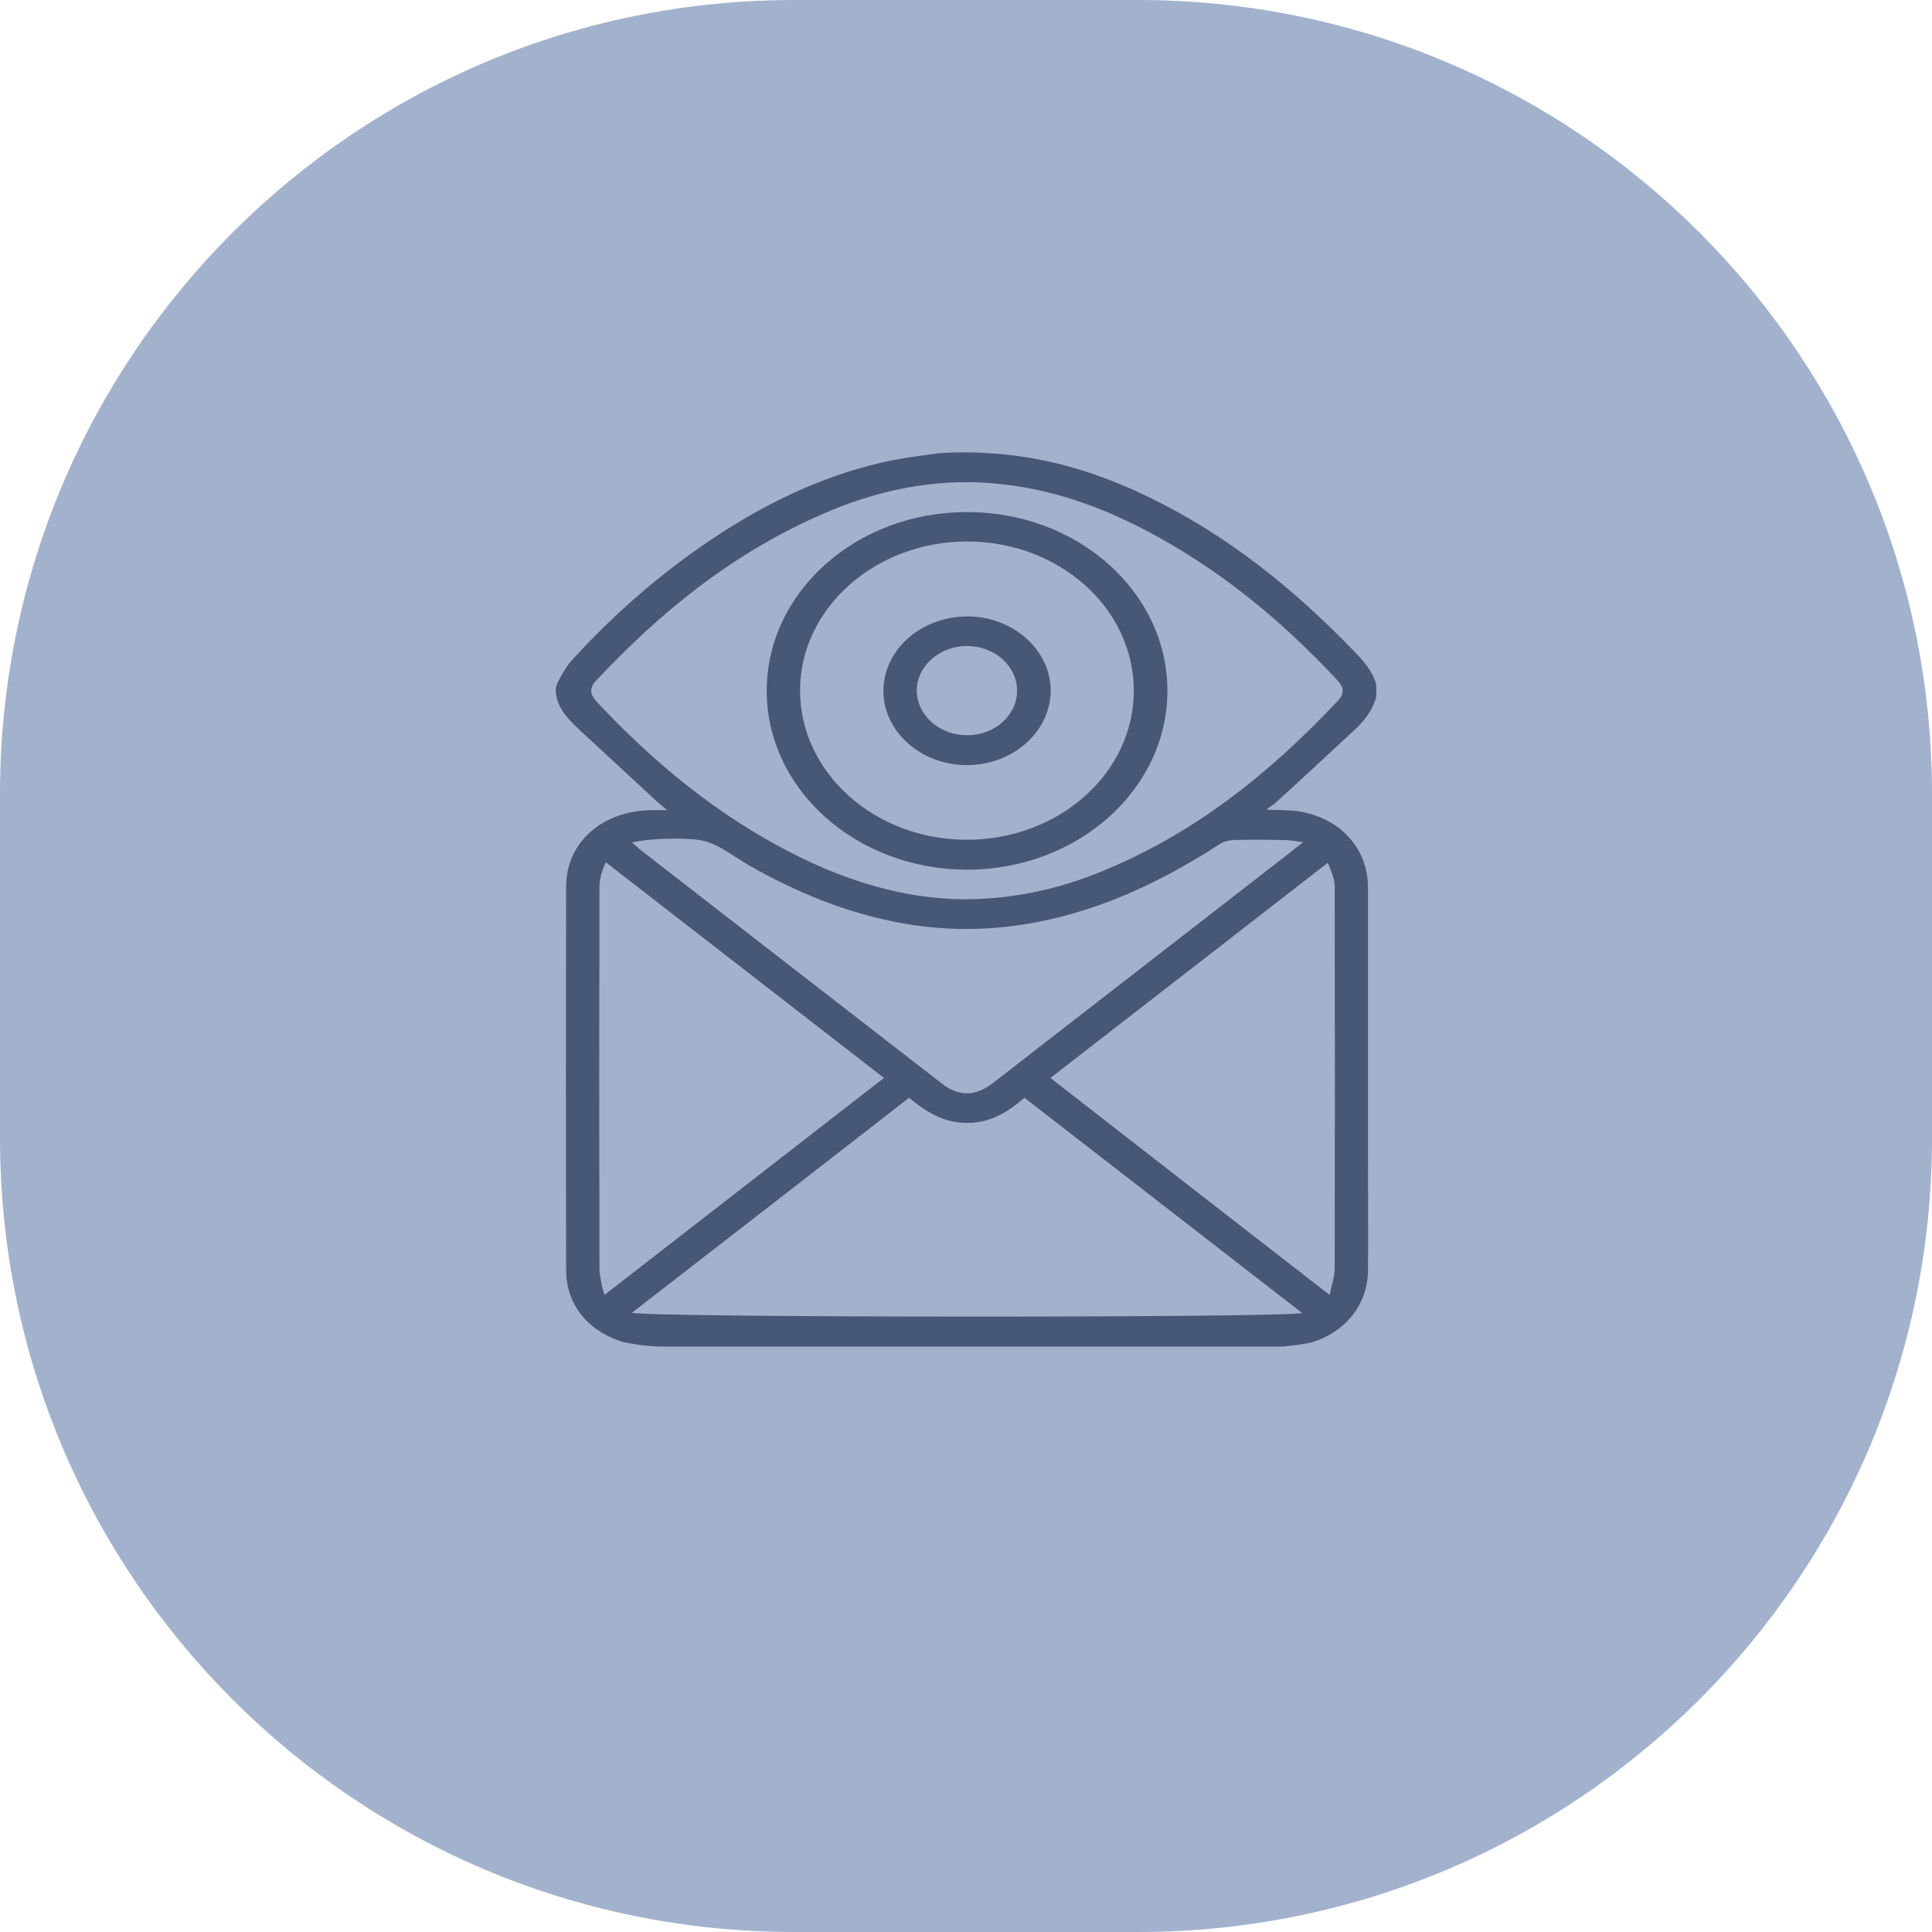
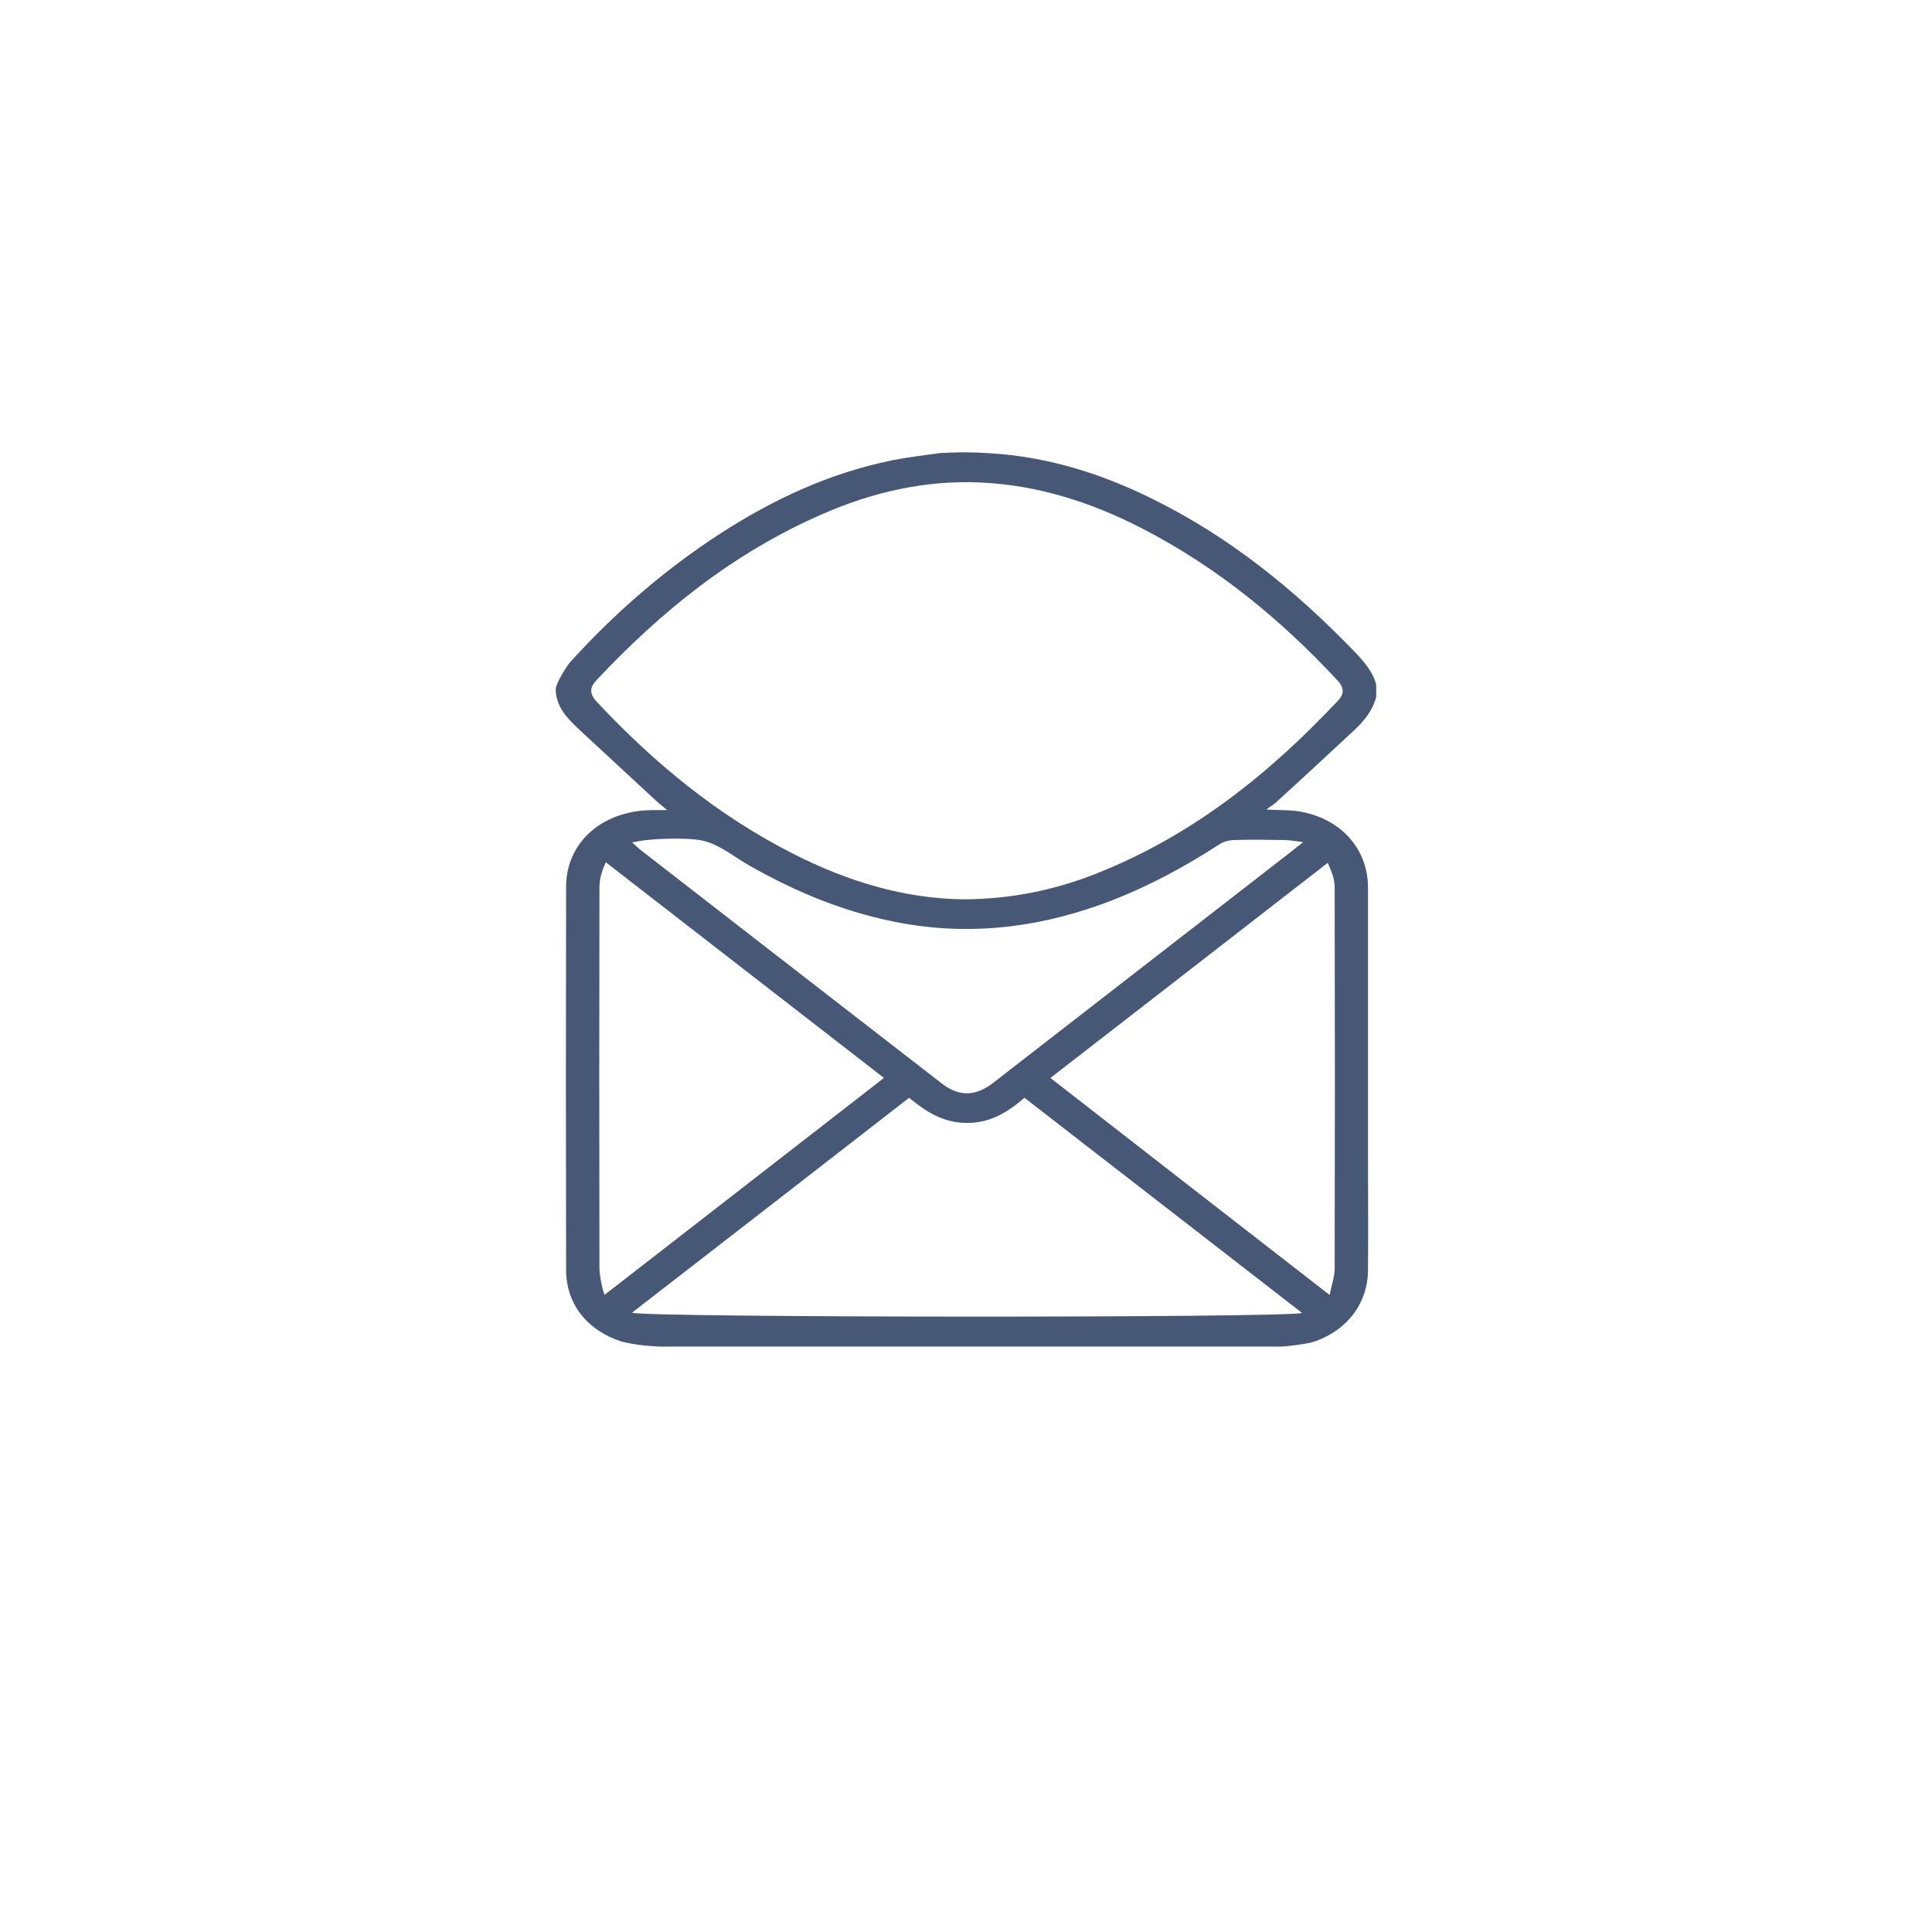
<svg xmlns="http://www.w3.org/2000/svg" version="1.1" id="Слой_1" x="0px" y="0px" viewBox="0 0 73 73" style="enable-background:new 0 0 73 73;" xml:space="preserve">
  <style type="text/css">
	.st0{fill:#A3B2CC;}
	.st1{fill:#465876;}
</style>
  <g>
    <g>
      <g>
        <g>
-           <path class="st0" d="M43,73H30C13.43,73,0,59.57,0,43V30C0,13.43,13.43,0,30,0h13c16.57,0,30,13.43,30,30v13      C73,59.57,59.57,73,43,73z" />
-         </g>
+           </g>
      </g>
    </g>
    <g>
      <g>
        <path class="st1" d="M52,25.87c0,0.15,0,0.31,0,0.46c-0.13,0.5-0.44,0.9-0.83,1.26c-0.99,0.92-1.98,1.84-2.98,2.75     c-0.08,0.07-0.26,0.18-0.34,0.25c0.35,0.02,0.84,0.01,1.19,0.06c1.6,0.25,2.65,1.4,2.65,2.9c0,3.37,0,6.75,0,10.12     c0,1.44,0.01,2.88,0,4.32c-0.01,1.27-0.81,2.31-2.09,2.72c-0.21,0.07-1.02,0.17-1.21,0.17c-7.81,0-15.62,0-23.43,0     c-0.09,0-0.6-0.03-0.85-0.07c-0.28-0.04-0.57-0.1-0.66-0.13c-1.28-0.43-2.06-1.42-2.06-2.7c-0.01-4.82-0.01-9.65,0-14.47     c0-1.68,1.36-2.88,3.24-2.9c0.16,0,0.32,0,0.58,0c-0.17-0.14-0.26-0.21-0.35-0.29c-0.98-0.91-1.97-1.82-2.95-2.73     c-0.33-0.31-0.65-0.62-0.81-1.02c-0.01-0.04-0.12-0.31-0.1-0.55c0.02-0.23,0.42-0.87,0.56-1.02c1.65-1.82,3.52-3.45,5.64-4.83     c1.98-1.28,4.11-2.29,6.52-2.78c0.56-0.11,1.14-0.18,1.71-0.26c0.04-0.01,0.52-0.04,1.03-0.04c0.54,0,1.11,0.05,1.14,0.05     c2.07,0.15,3.99,0.76,5.8,1.64c3.02,1.46,5.51,3.5,7.74,5.8C51.51,24.97,51.87,25.36,52,25.87z M36.43,33.98     c1.79-0.01,3.4-0.35,4.94-0.95c3.71-1.46,6.61-3.82,9.18-6.55c0.26-0.27,0.24-0.51-0.04-0.8c-2.1-2.25-4.48-4.23-7.35-5.71     c-1.9-0.98-3.92-1.64-6.13-1.74c-2.09-0.09-4.06,0.37-5.92,1.18c-3.42,1.48-6.16,3.72-8.58,6.3c-0.27,0.29-0.25,0.52,0.04,0.83     c2.13,2.27,4.52,4.26,7.42,5.73C32.02,33.3,34.17,33.96,36.43,33.98z M49.2,49.61c-3.52-2.73-6.99-5.42-10.49-8.13     c-0.62,0.53-1.27,0.95-2.17,0.95c-0.91,0-1.57-0.44-2.19-0.95c-3.5,2.72-6.97,5.41-10.47,8.12C24.41,49.79,48.56,49.8,49.2,49.61     z M22.85,48.92c3.48-2.7,7.05-5.47,10.55-8.19c-3.52-2.73-6.94-5.38-10.51-8.15c-0.16,0.35-0.24,0.65-0.24,0.95     c-0.01,4.8-0.01,9.6,0,14.4C22.65,48.24,22.81,48.92,22.85,48.92z M50.24,48.93c0.08-0.39,0.18-0.67,0.19-0.96     c0.01-4.82,0.01-9.63,0-14.45c0-0.3-0.1-0.54-0.26-0.92c-3.57,2.77-6.98,5.42-10.48,8.13C43.18,43.45,46.66,46.15,50.24,48.93z      M49.24,31.82c-0.31-0.04-0.53-0.08-0.74-0.08c-0.63-0.01-1.26-0.02-1.89,0c-0.18,0.01-0.39,0.06-0.53,0.16     c-1.27,0.82-2.6,1.55-4.04,2.11c-2.52,0.98-5.13,1.36-7.86,0.89c-2.13-0.37-4.07-1.17-5.89-2.21c-0.56-0.32-1.09-0.77-1.71-0.92     c-0.39-0.1-1.28-0.1-1.93-0.05c-0.4,0.03-0.7,0.1-0.77,0.11c0.13,0.11,0.2,0.18,0.28,0.25c3.81,2.96,7.63,5.92,11.44,8.87     c0.64,0.49,1.26,0.48,1.92-0.03c3.75-2.91,7.5-5.82,11.24-8.72C48.9,32.09,49.03,31.98,49.24,31.82z" />
-         <path class="st1" d="M44.11,26.1c0,3.73-3.39,6.76-7.57,6.76c-4.18,0-7.57-3.03-7.57-6.76c0-3.73,3.39-6.76,7.57-6.75     C40.72,19.34,44.11,22.37,44.11,26.1z M30.23,26.09c0,3.1,2.81,5.63,6.28,5.64c3.49,0.01,6.33-2.51,6.33-5.63     c0-3.11-2.8-5.63-6.28-5.64C33.08,20.45,30.23,22.98,30.23,26.09z" />
-         <path class="st1" d="M36.51,28.91c-1.73-0.01-3.15-1.29-3.13-2.83c0.02-1.56,1.45-2.8,3.21-2.79c1.71,0.02,3.11,1.28,3.11,2.81     C39.69,27.66,38.26,28.92,36.51,28.91z M36.54,27.78c1.04,0,1.88-0.74,1.89-1.67c0.01-0.93-0.84-1.7-1.89-1.7     c-1.05,0-1.91,0.77-1.9,1.7C34.66,27.04,35.5,27.78,36.54,27.78z" />
      </g>
    </g>
  </g>
</svg>